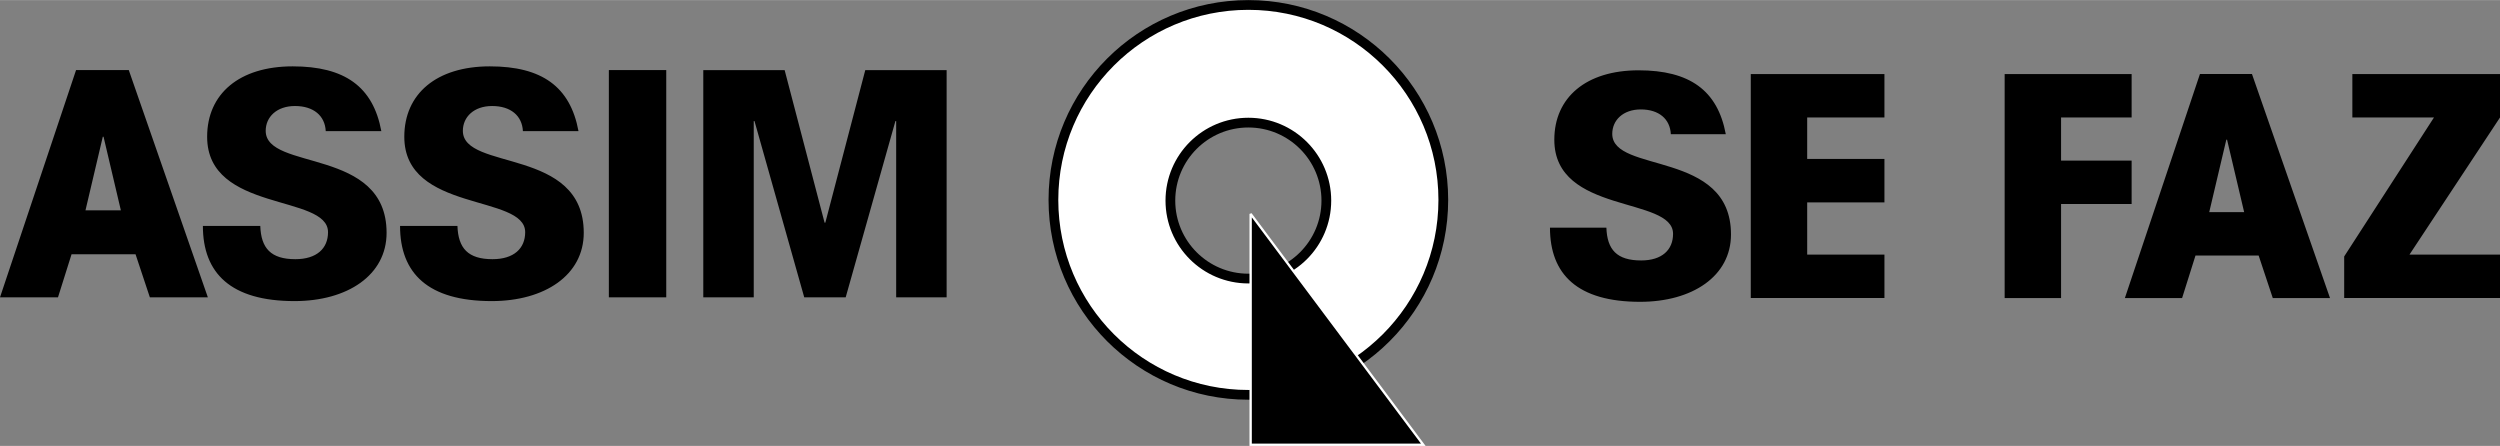
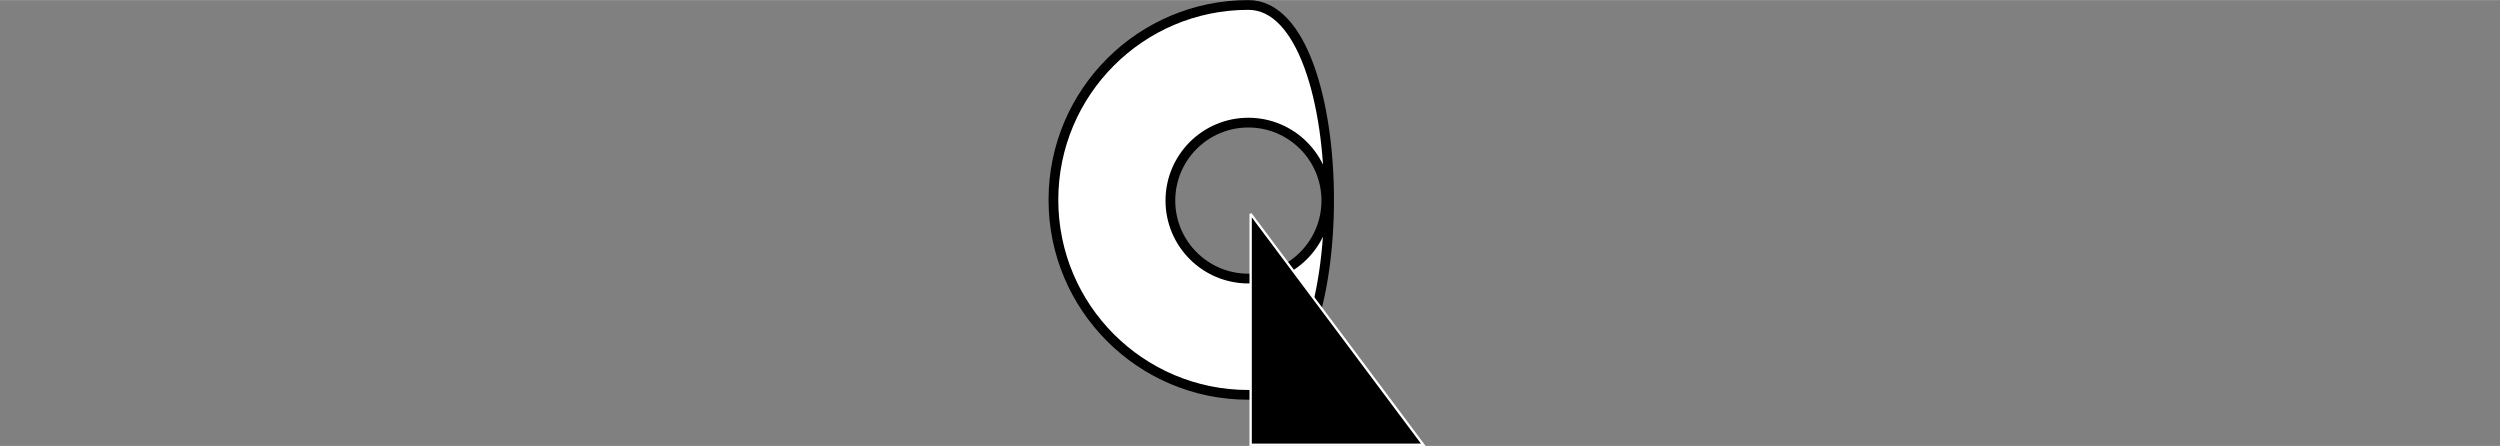
<svg xmlns="http://www.w3.org/2000/svg" width="2500" height="446" viewBox="0 0 513.272 91.529">
  <rect x="0" y="0" width="513.272" height="91.529" fill="#808080" stroke="none" />
  <g fill-rule="evenodd" clip-rule="evenodd">
-     <path d="M256.299 1c-22.103 0-40.023 17.919-40.023 40.023s17.921 40.023 40.023 40.023c22.104 0 40.024-17.919 40.024-40.023S278.403 1 256.299 1zm0 56.174c-8.84 0-16.009-7.169-16.009-16.008 0-8.843 7.169-16.01 16.009-16.01 8.841 0 16.01 7.167 16.01 16.01 0 8.839-7.169 16.008-16.01 16.008z" fill="#fff" stroke="#000" stroke-width="2" stroke-miterlimit="2.613" />
+     <path d="M256.299 1c-22.103 0-40.023 17.919-40.023 40.023s17.921 40.023 40.023 40.023S278.403 1 256.299 1zm0 56.174c-8.84 0-16.009-7.169-16.009-16.008 0-8.843 7.169-16.01 16.009-16.01 8.841 0 16.01 7.167 16.01 16.01 0 8.839-7.169 16.008-16.01 16.008z" fill="#fff" stroke="#000" stroke-width="2" stroke-miterlimit="2.613" />
    <path stroke="#fff" stroke-width=".48" stroke-miterlimit="2.613" d="M256.769 43.895v47.394h35.441l-35.441-47.394z" />
-     <path d="M24.815 43.167h-7.267l3.557-15.111h.153l3.557 15.111zm1.623-28.801H15.616L0 61.024h11.906l2.781-8.835H27.83l2.938 8.835h11.906L26.438 14.366zM53.438 46.364c.155 4.574 2.164 6.829 7.2 6.829 4.369 0 6.709-2.19 6.709-5.543 0-7.859-24.82-3.993-24.82-19.588 0-8.836 6.629-14.458 17.563-14.458 10.647 0 16.506 4.137 18.201 13.299H66.878c-.156-3.159-2.497-5.157-6.321-5.157-3.745 0-6.007 2.256-6.007 5.092 0 8.313 24.82 3.286 24.82 20.944 0 8.687-8.017 14.015-18.902 14.015-13.077 0-18.813-5.715-18.813-15.433h11.783zM93.917 46.364c.155 4.574 2.164 6.829 7.2 6.829 4.368 0 6.708-2.19 6.708-5.543 0-7.859-24.818-3.993-24.818-19.588 0-8.836 6.627-14.458 17.562-14.458 10.649 0 16.505 4.137 18.202 13.299h-11.413c-.156-3.159-2.497-5.157-6.319-5.157-3.746 0-6.009 2.256-6.009 5.092 0 8.313 24.82 3.286 24.82 20.944 0 8.687-8.016 14.015-18.901 14.015-13.078 0-18.814-5.715-18.814-15.433h11.782zM136.786 14.366v46.658h-11.783V14.366h11.783zM177.648 14.375h16.703v46.649h-10.359V24.835h-.155l-10.211 36.189h-8.51l-10.213-36.189h-.153v36.189h-10.359V14.375h16.702l8.2 31.323h.155l8.2-31.323zM329.805 46.718c.151 4.512 2.135 6.735 7.142 6.735 4.263 0 6.547-2.161 6.547-5.465 0-7.75-24.379-3.938-24.379-19.313 0-8.713 6.557-14.259 17.299-14.259 10.434 0 16.229 4.079 17.905 13.114h-11.282c-.152-3.112-2.437-5.083-6.166-5.083-3.653 0-5.861 2.223-5.861 5.019 0 8.197 24.378 3.241 24.378 20.648 0 8.57-7.931 13.832-18.662 13.832-12.864 0-18.503-5.642-18.503-15.229h11.582v.001zM359.45 61.164V15.187h27.442v8.915h-15.86v8.514h15.86v8.915h-15.86V52.25h15.86v8.914H359.45zM437.642 15.187v8.915h-14.487v8.846h14.487v8.913h-14.487v19.314h-11.583V15.187h26.07zM460.745 43.537h-7.172l3.511-14.879h.151l3.51 14.879zm1.603-28.359h-10.682l-15.412 45.997h11.749l2.747-8.725h12.971l2.9 8.725h11.751l-16.024-45.997zM482.959 24.102v-8.915h30.313v8.915L494.688 52.25h18.584v8.914h-31.99v-8.532l18.433-28.53h-16.756z" />
  </g>
</svg>